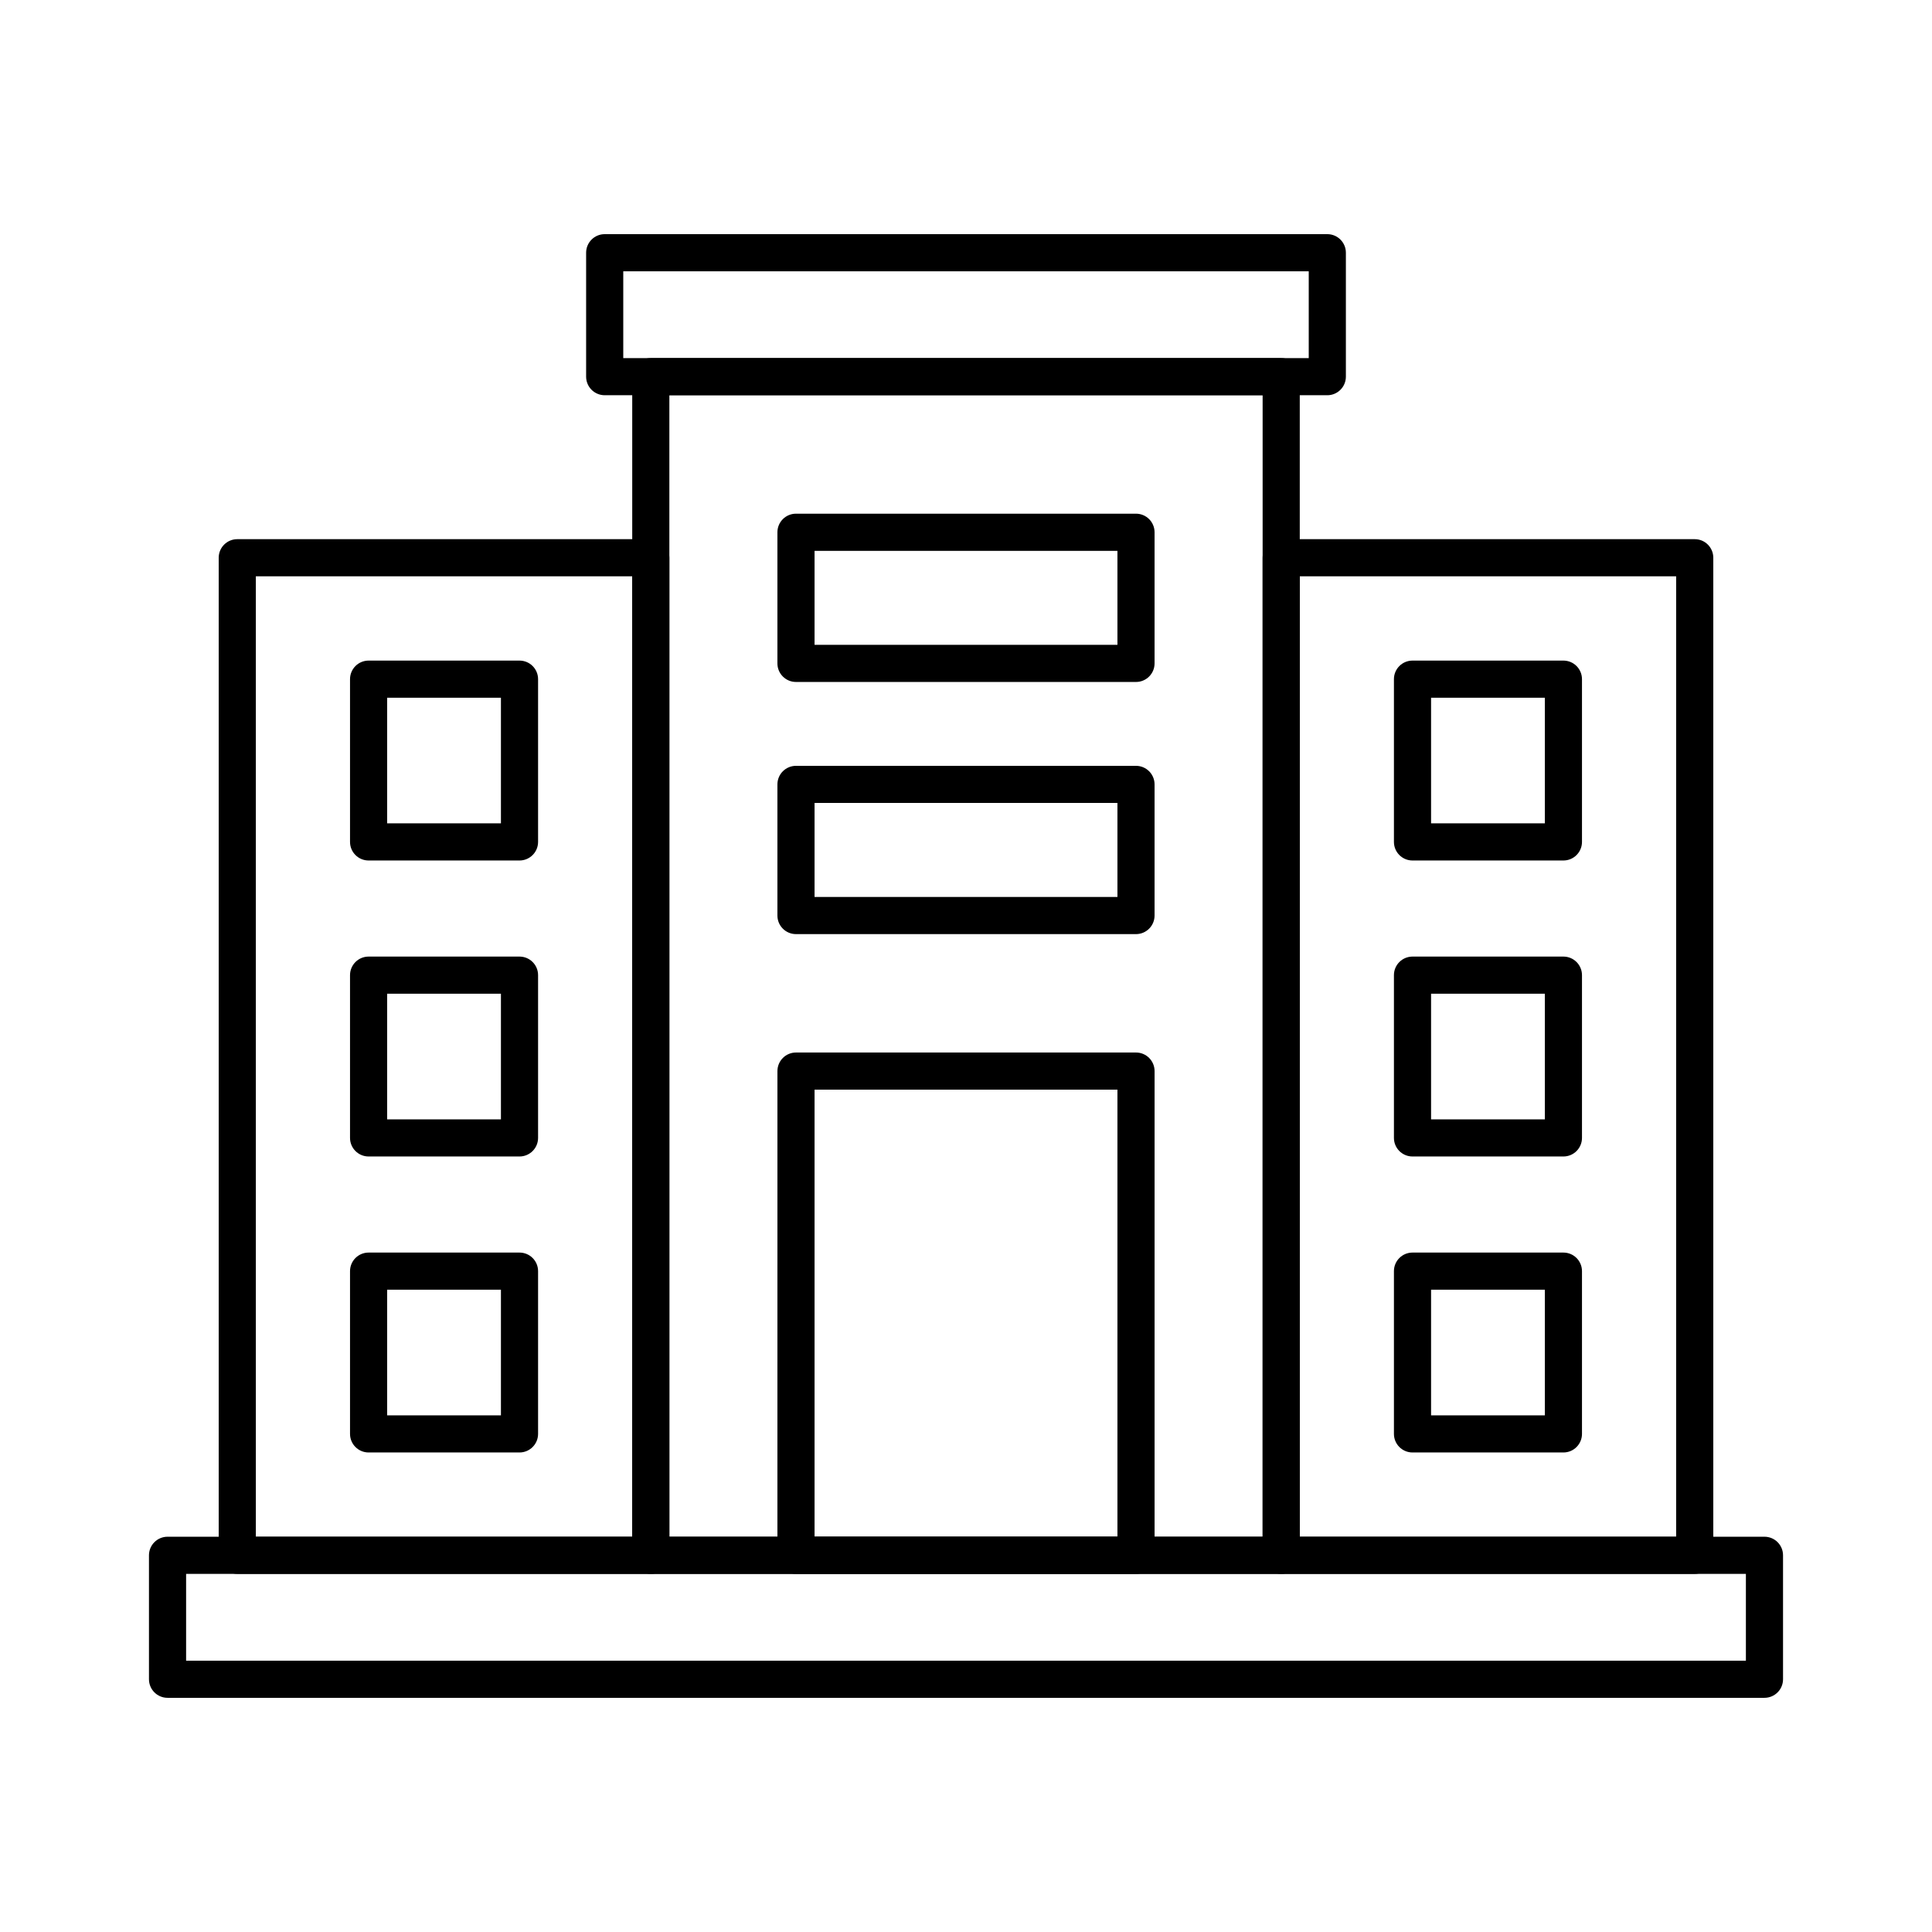
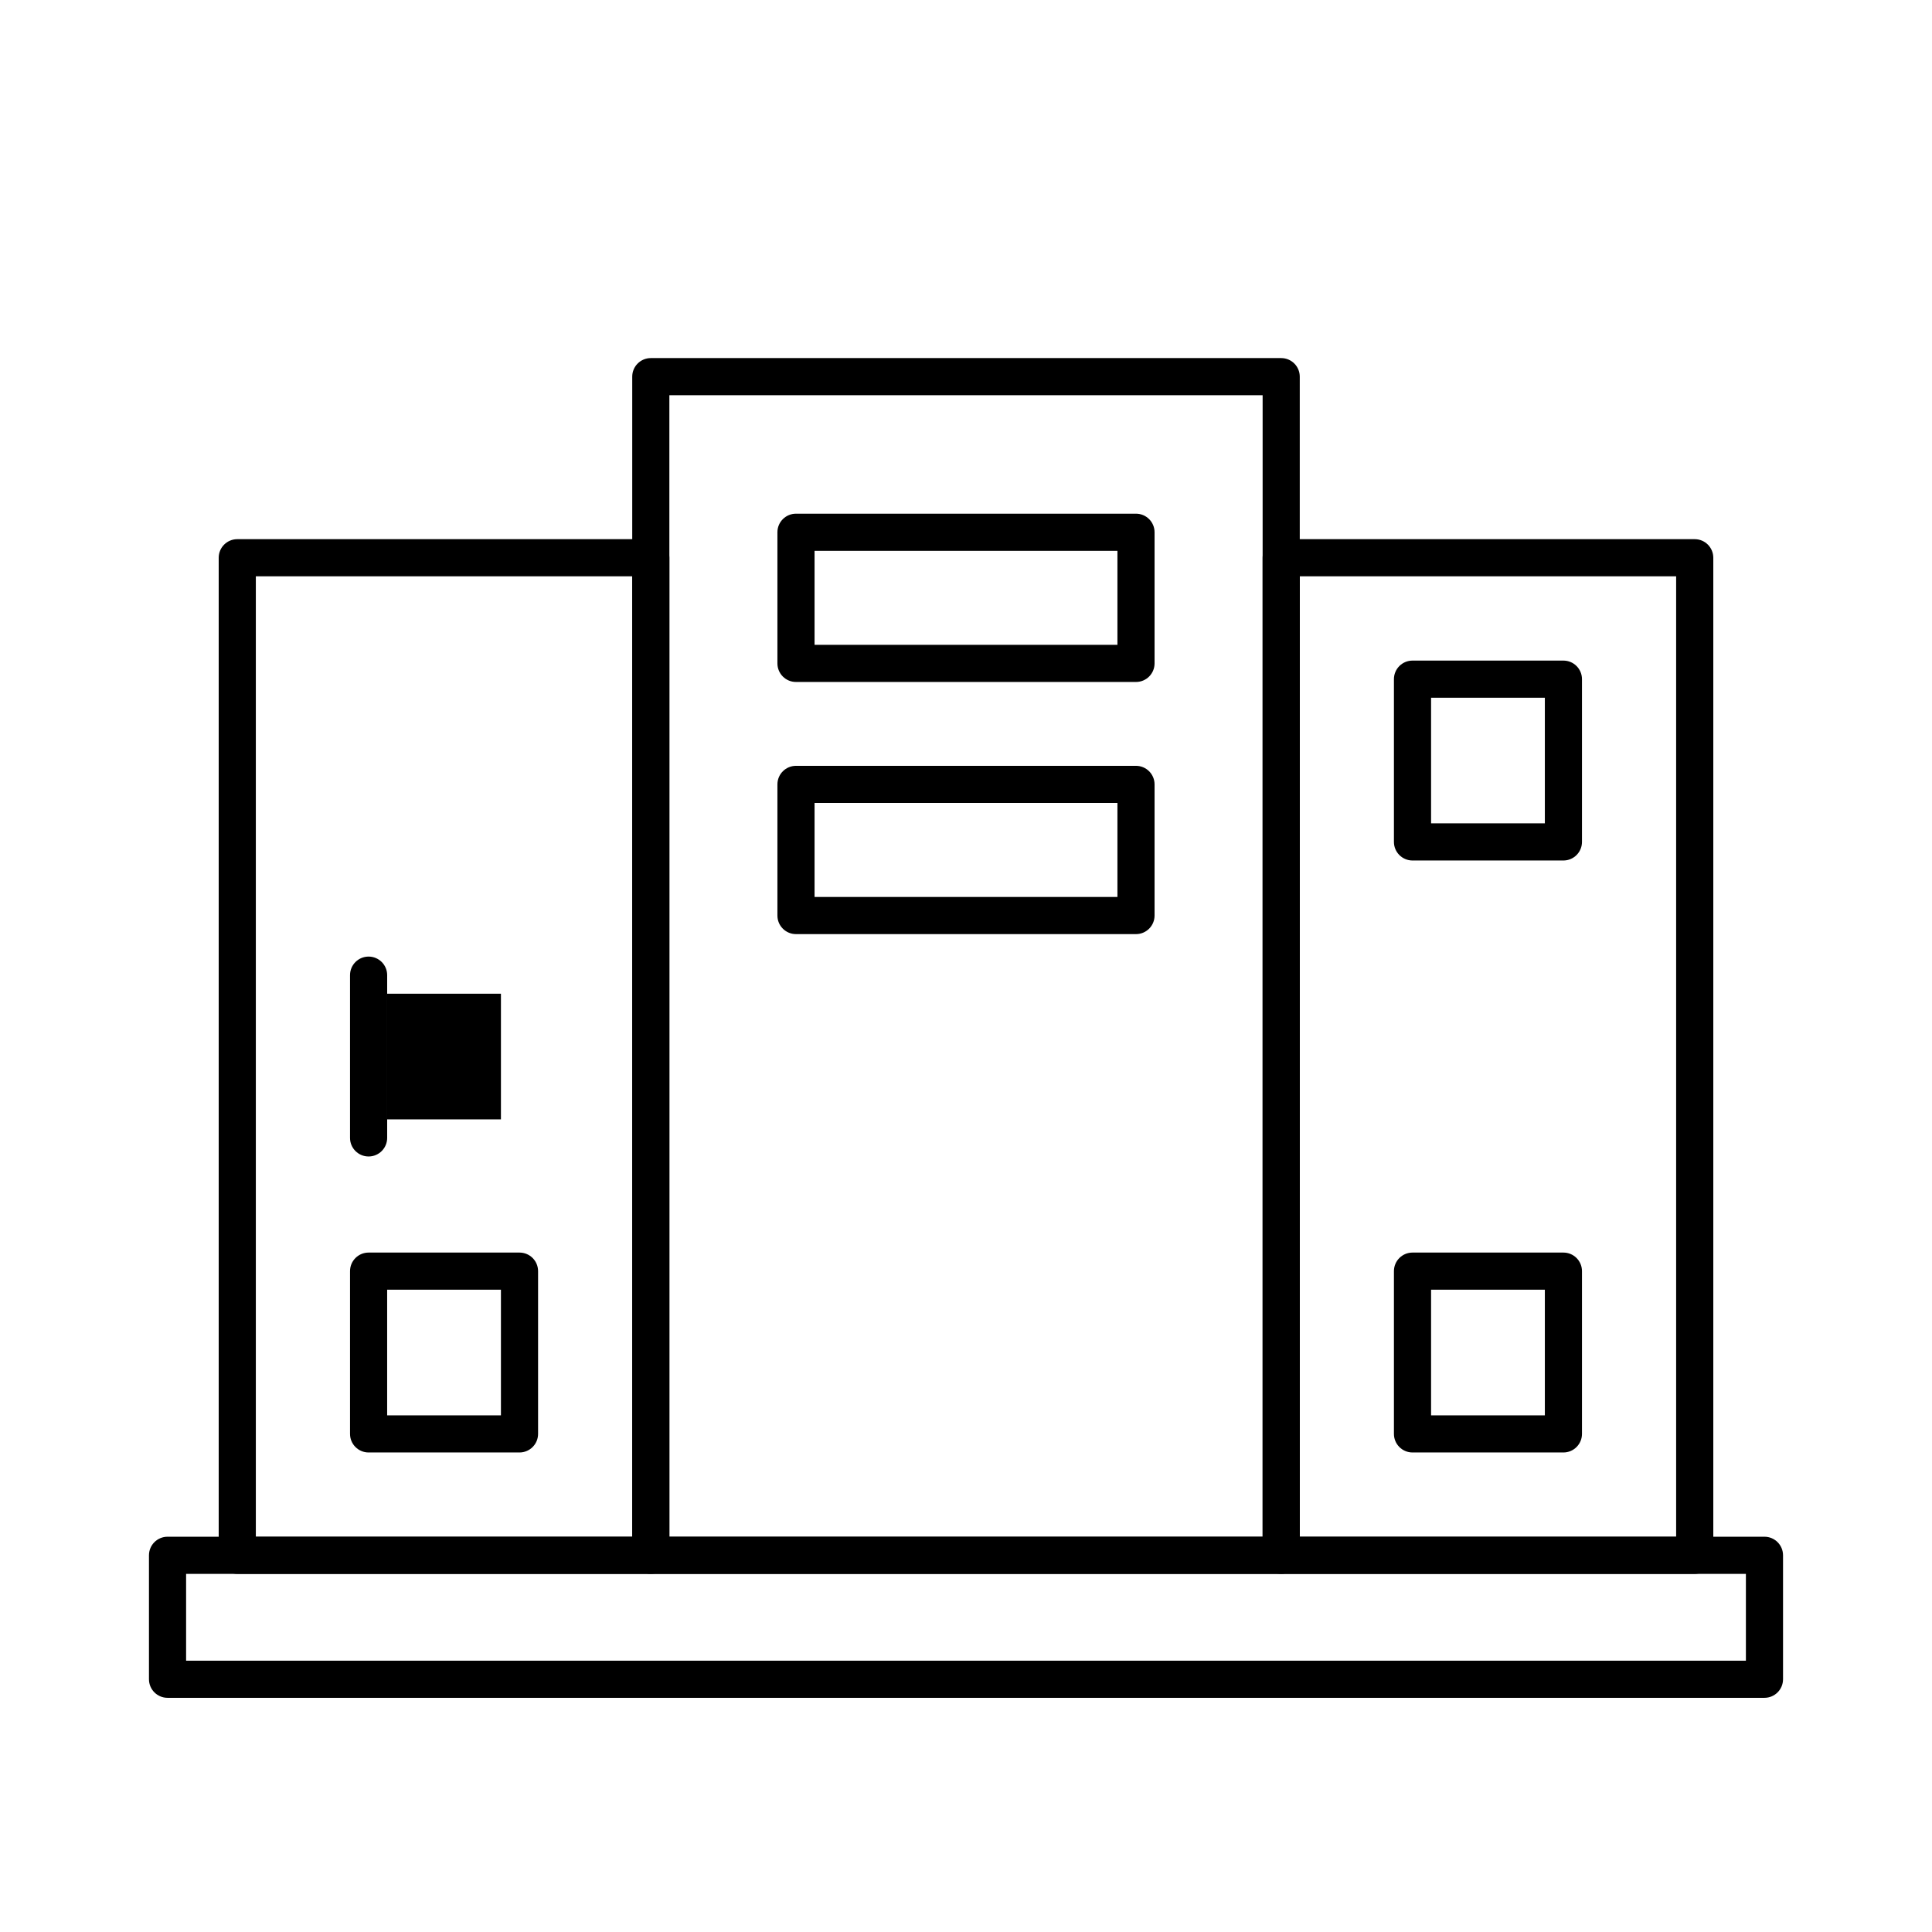
<svg xmlns="http://www.w3.org/2000/svg" fill="#000000" width="800px" height="800px" version="1.1" viewBox="144 144 512 512">
  <g>
    <path d="m483.53 561.09h-167.06c-2.719 0-4.922-2.203-4.922-4.922v-312.35c0-2.719 2.203-4.922 4.922-4.922h167.06c2.719 0 4.922 2.203 4.922 4.922v312.35c-0.004 2.715-2.207 4.918-4.922 4.918zm-162.14-9.84h157.22v-302.51h-157.22z" />
    <path d="m593.12 561.09h-109.59c-2.719 0-4.922-2.203-4.922-4.922v-264.36c0-2.719 2.203-4.922 4.922-4.922h109.59c2.719 0 4.922 2.203 4.922 4.922v264.36c-0.004 2.719-2.207 4.922-4.922 4.922zm-104.67-9.84h99.746v-254.52h-99.746z" />
    <path d="m316.47 561.09h-109.59c-2.719 0-4.922-2.203-4.922-4.922v-264.36c0-2.719 2.203-4.922 4.922-4.922h109.59c2.719 0 4.922 2.203 4.922 4.922v264.36c-0.004 2.719-2.207 4.922-4.922 4.922zm-104.67-9.84h99.746v-254.52h-99.746z" />
-     <path d="m445.05 561.09h-90.105c-2.719 0-4.922-2.203-4.922-4.922l0.004-128.32c0-2.719 2.203-4.922 4.922-4.922h90.105c2.719 0 4.922 2.203 4.922 4.922v128.32c-0.004 2.719-2.207 4.922-4.926 4.922zm-85.184-9.84h80.266v-118.48h-80.266z" />
    <path d="m281.67 528.92h-39.988c-2.719 0-4.922-2.203-4.922-4.922v-43.133c0-2.719 2.203-4.922 4.922-4.922h39.992c2.719 0 4.922 2.203 4.922 4.922v43.133c-0.004 2.719-2.207 4.922-4.926 4.922zm-35.07-9.84h30.152v-33.293h-30.152z" />
-     <path d="m281.67 450.48h-39.988c-2.719 0-4.922-2.203-4.922-4.922v-43.133c0-2.719 2.203-4.922 4.922-4.922h39.992c2.719 0 4.922 2.203 4.922 4.922v43.133c-0.004 2.719-2.207 4.922-4.926 4.922zm-35.07-9.84h30.152v-33.293h-30.152z" />
-     <path d="m281.67 372.04h-39.988c-2.719 0-4.922-2.203-4.922-4.922v-43.133c0-2.719 2.203-4.922 4.922-4.922h39.992c2.719 0 4.922 2.203 4.922 4.922v43.133c-0.004 2.719-2.207 4.922-4.926 4.922zm-35.07-9.84h30.152v-33.293h-30.152z" />
+     <path d="m281.67 450.48h-39.988c-2.719 0-4.922-2.203-4.922-4.922v-43.133c0-2.719 2.203-4.922 4.922-4.922c2.719 0 4.922 2.203 4.922 4.922v43.133c-0.004 2.719-2.207 4.922-4.926 4.922zm-35.07-9.84h30.152v-33.293h-30.152z" />
    <path d="m558.32 528.92h-39.992c-2.719 0-4.922-2.203-4.922-4.922v-43.133c0-2.719 2.203-4.922 4.922-4.922h39.992c2.719 0 4.922 2.203 4.922 4.922v43.133c0 2.719-2.203 4.922-4.922 4.922zm-35.07-9.84h30.152v-33.293h-30.152z" />
-     <path d="m558.32 450.48h-39.992c-2.719 0-4.922-2.203-4.922-4.922v-43.133c0-2.719 2.203-4.922 4.922-4.922h39.992c2.719 0 4.922 2.203 4.922 4.922v43.133c0 2.719-2.203 4.922-4.922 4.922zm-35.07-9.84h30.152v-33.293h-30.152z" />
    <path d="m558.32 372.04h-39.992c-2.719 0-4.922-2.203-4.922-4.922v-43.133c0-2.719 2.203-4.922 4.922-4.922h39.992c2.719 0 4.922 2.203 4.922 4.922v43.133c0 2.719-2.203 4.922-4.922 4.922zm-35.07-9.84h30.152v-33.293h-30.152z" />
    <path d="m445.05 391.55h-90.105c-2.719 0-4.922-2.203-4.922-4.922v-34.754c0-2.719 2.203-4.922 4.922-4.922h90.105c2.719 0 4.922 2.203 4.922 4.922v34.754c0 2.715-2.203 4.922-4.922 4.922zm-85.184-9.844h80.266v-24.914h-80.266z" />
    <path d="m445.05 324.73h-90.105c-2.719 0-4.922-2.203-4.922-4.922v-34.754c0-2.719 2.203-4.922 4.922-4.922h90.105c2.719 0 4.922 2.203 4.922 4.922v34.754c0 2.719-2.203 4.922-4.922 4.922zm-85.184-9.84h80.266v-24.914h-80.266z" />
-     <path d="m495.75 248.74h-191.5c-2.719 0-4.922-2.203-4.922-4.922v-32.844c0-2.719 2.203-4.922 4.922-4.922h191.5c2.719 0 4.922 2.203 4.922 4.922v32.848c-0.004 2.715-2.207 4.918-4.922 4.918zm-186.58-9.84h181.66v-23.008h-181.66z" />
    <path d="m611.6 593.94h-423.2c-2.719 0-4.922-2.203-4.922-4.922v-32.848c0-2.719 2.203-4.922 4.922-4.922h423.2c2.719 0 4.922 2.203 4.922 4.922v32.848c0 2.719-2.203 4.922-4.922 4.922zm-418.28-9.84h413.36v-23.008h-413.36z" />
  </g>
</svg>